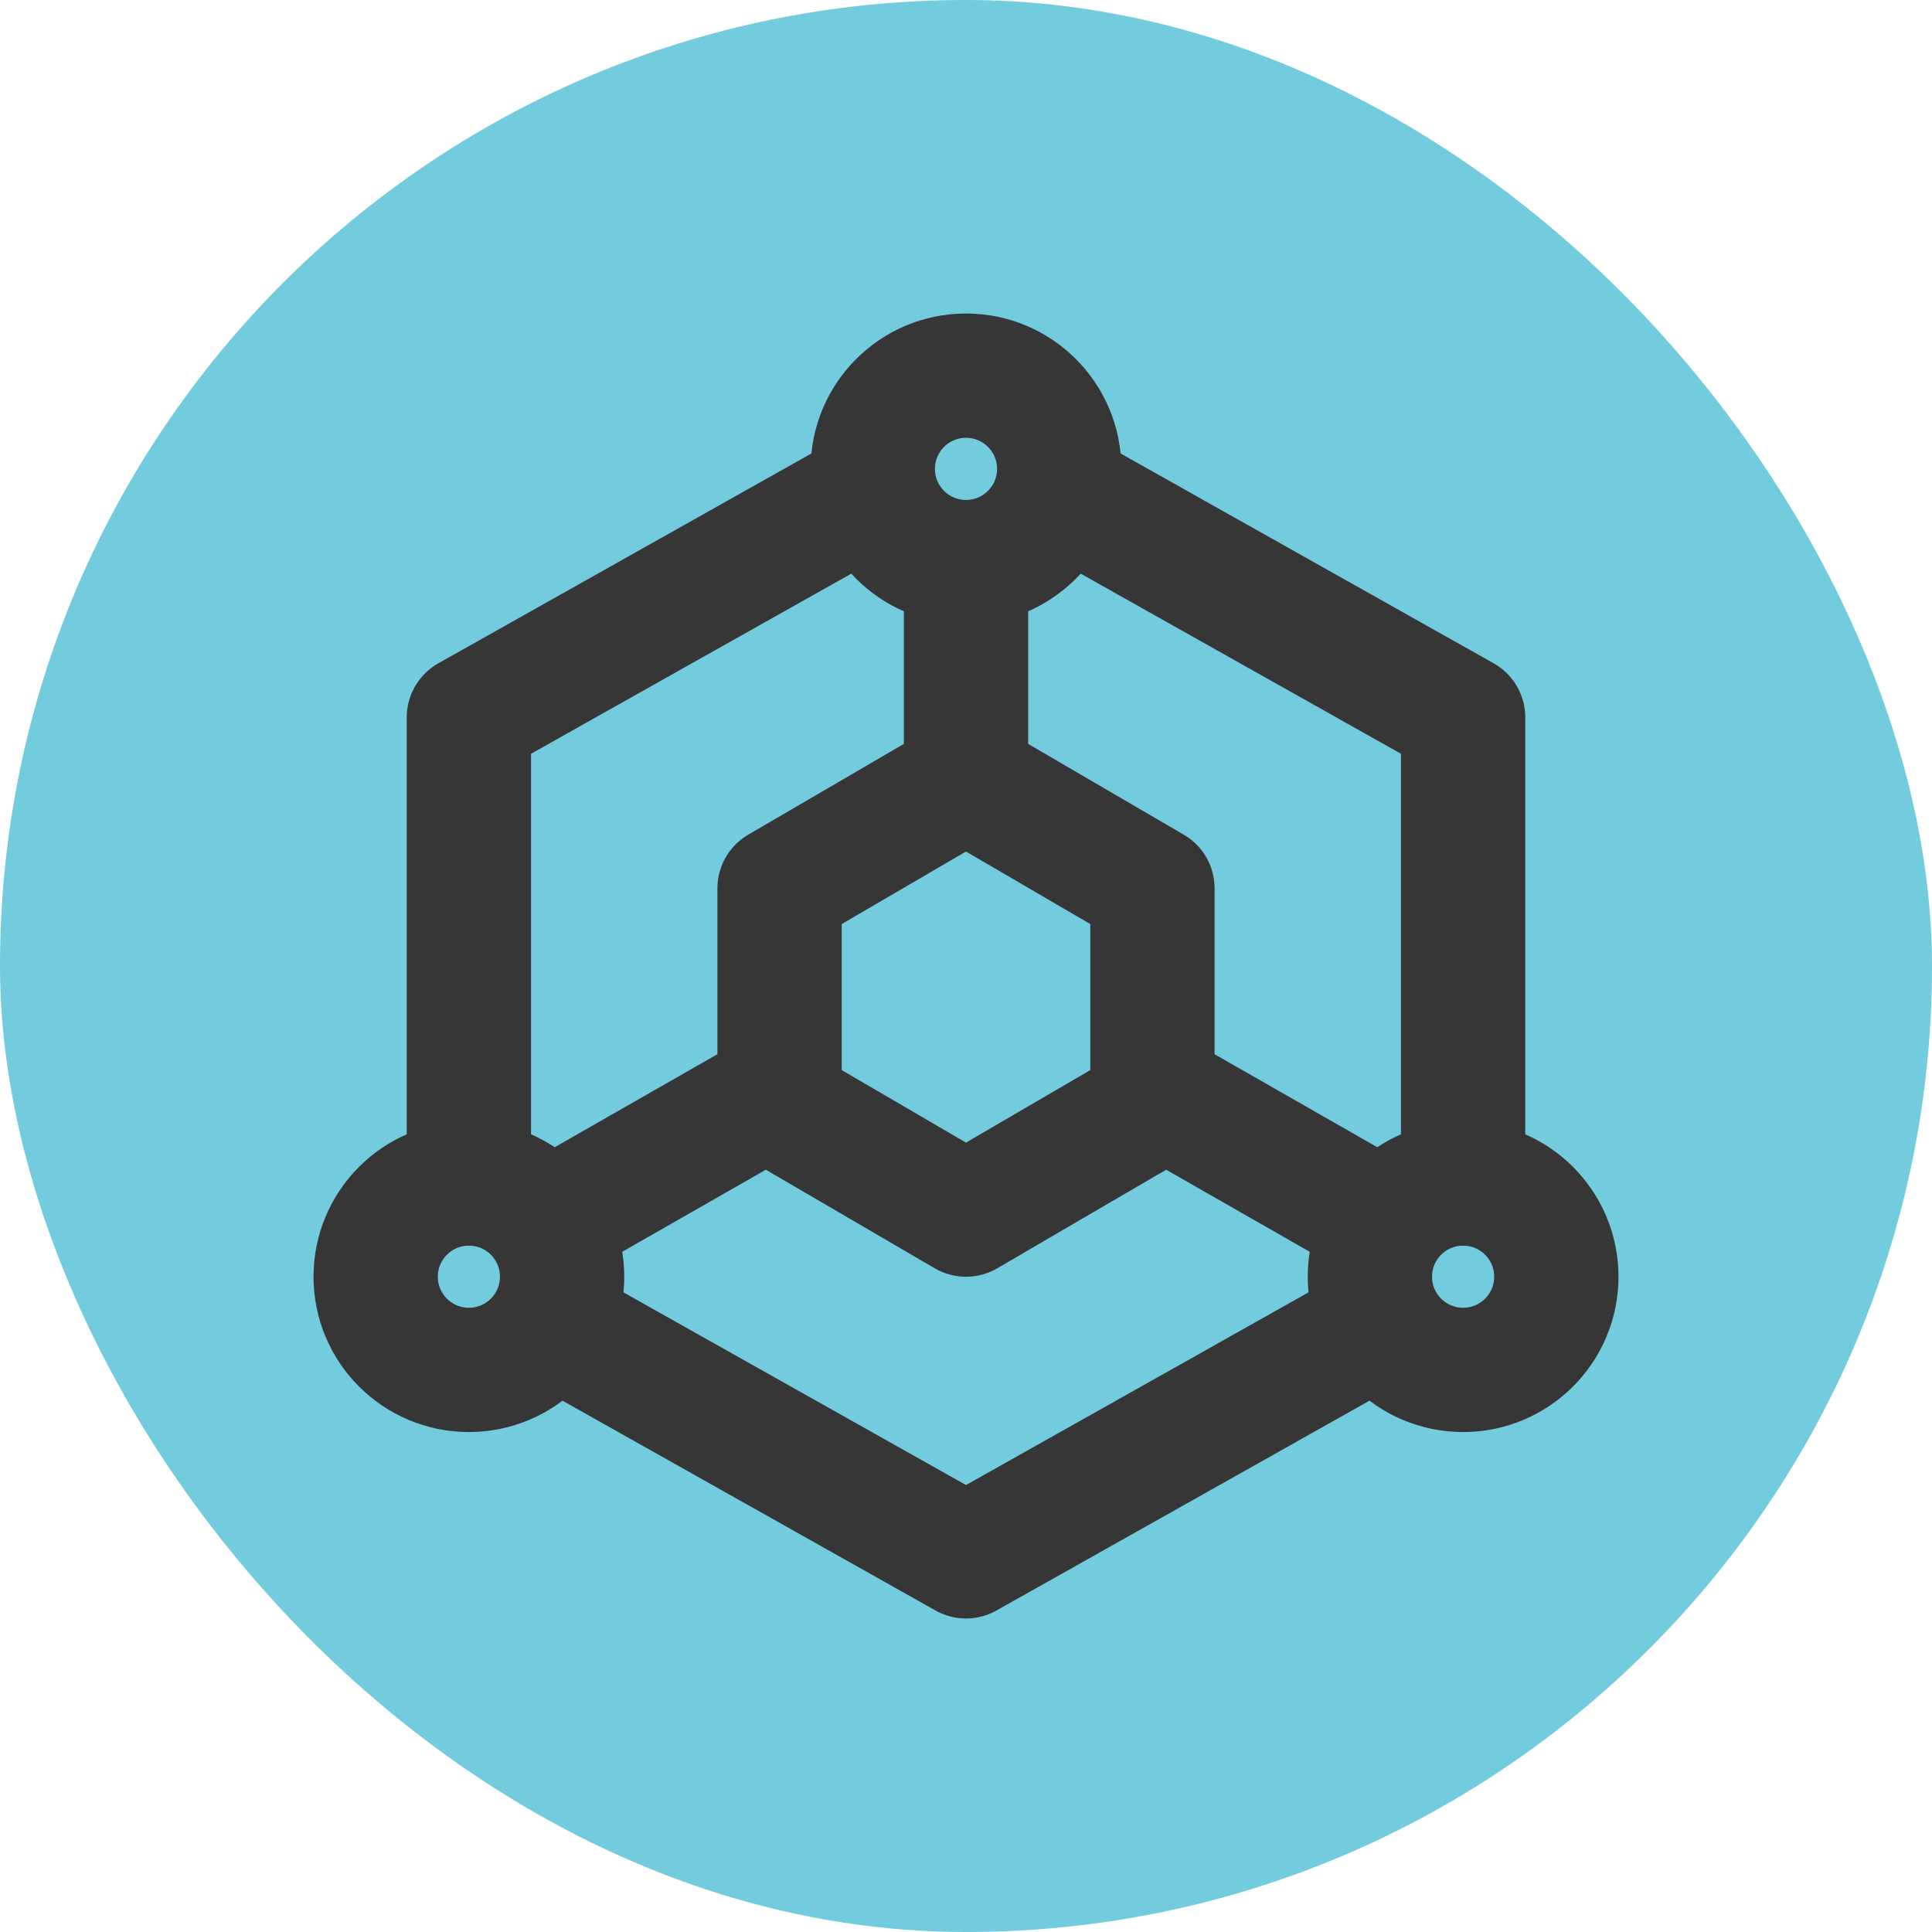
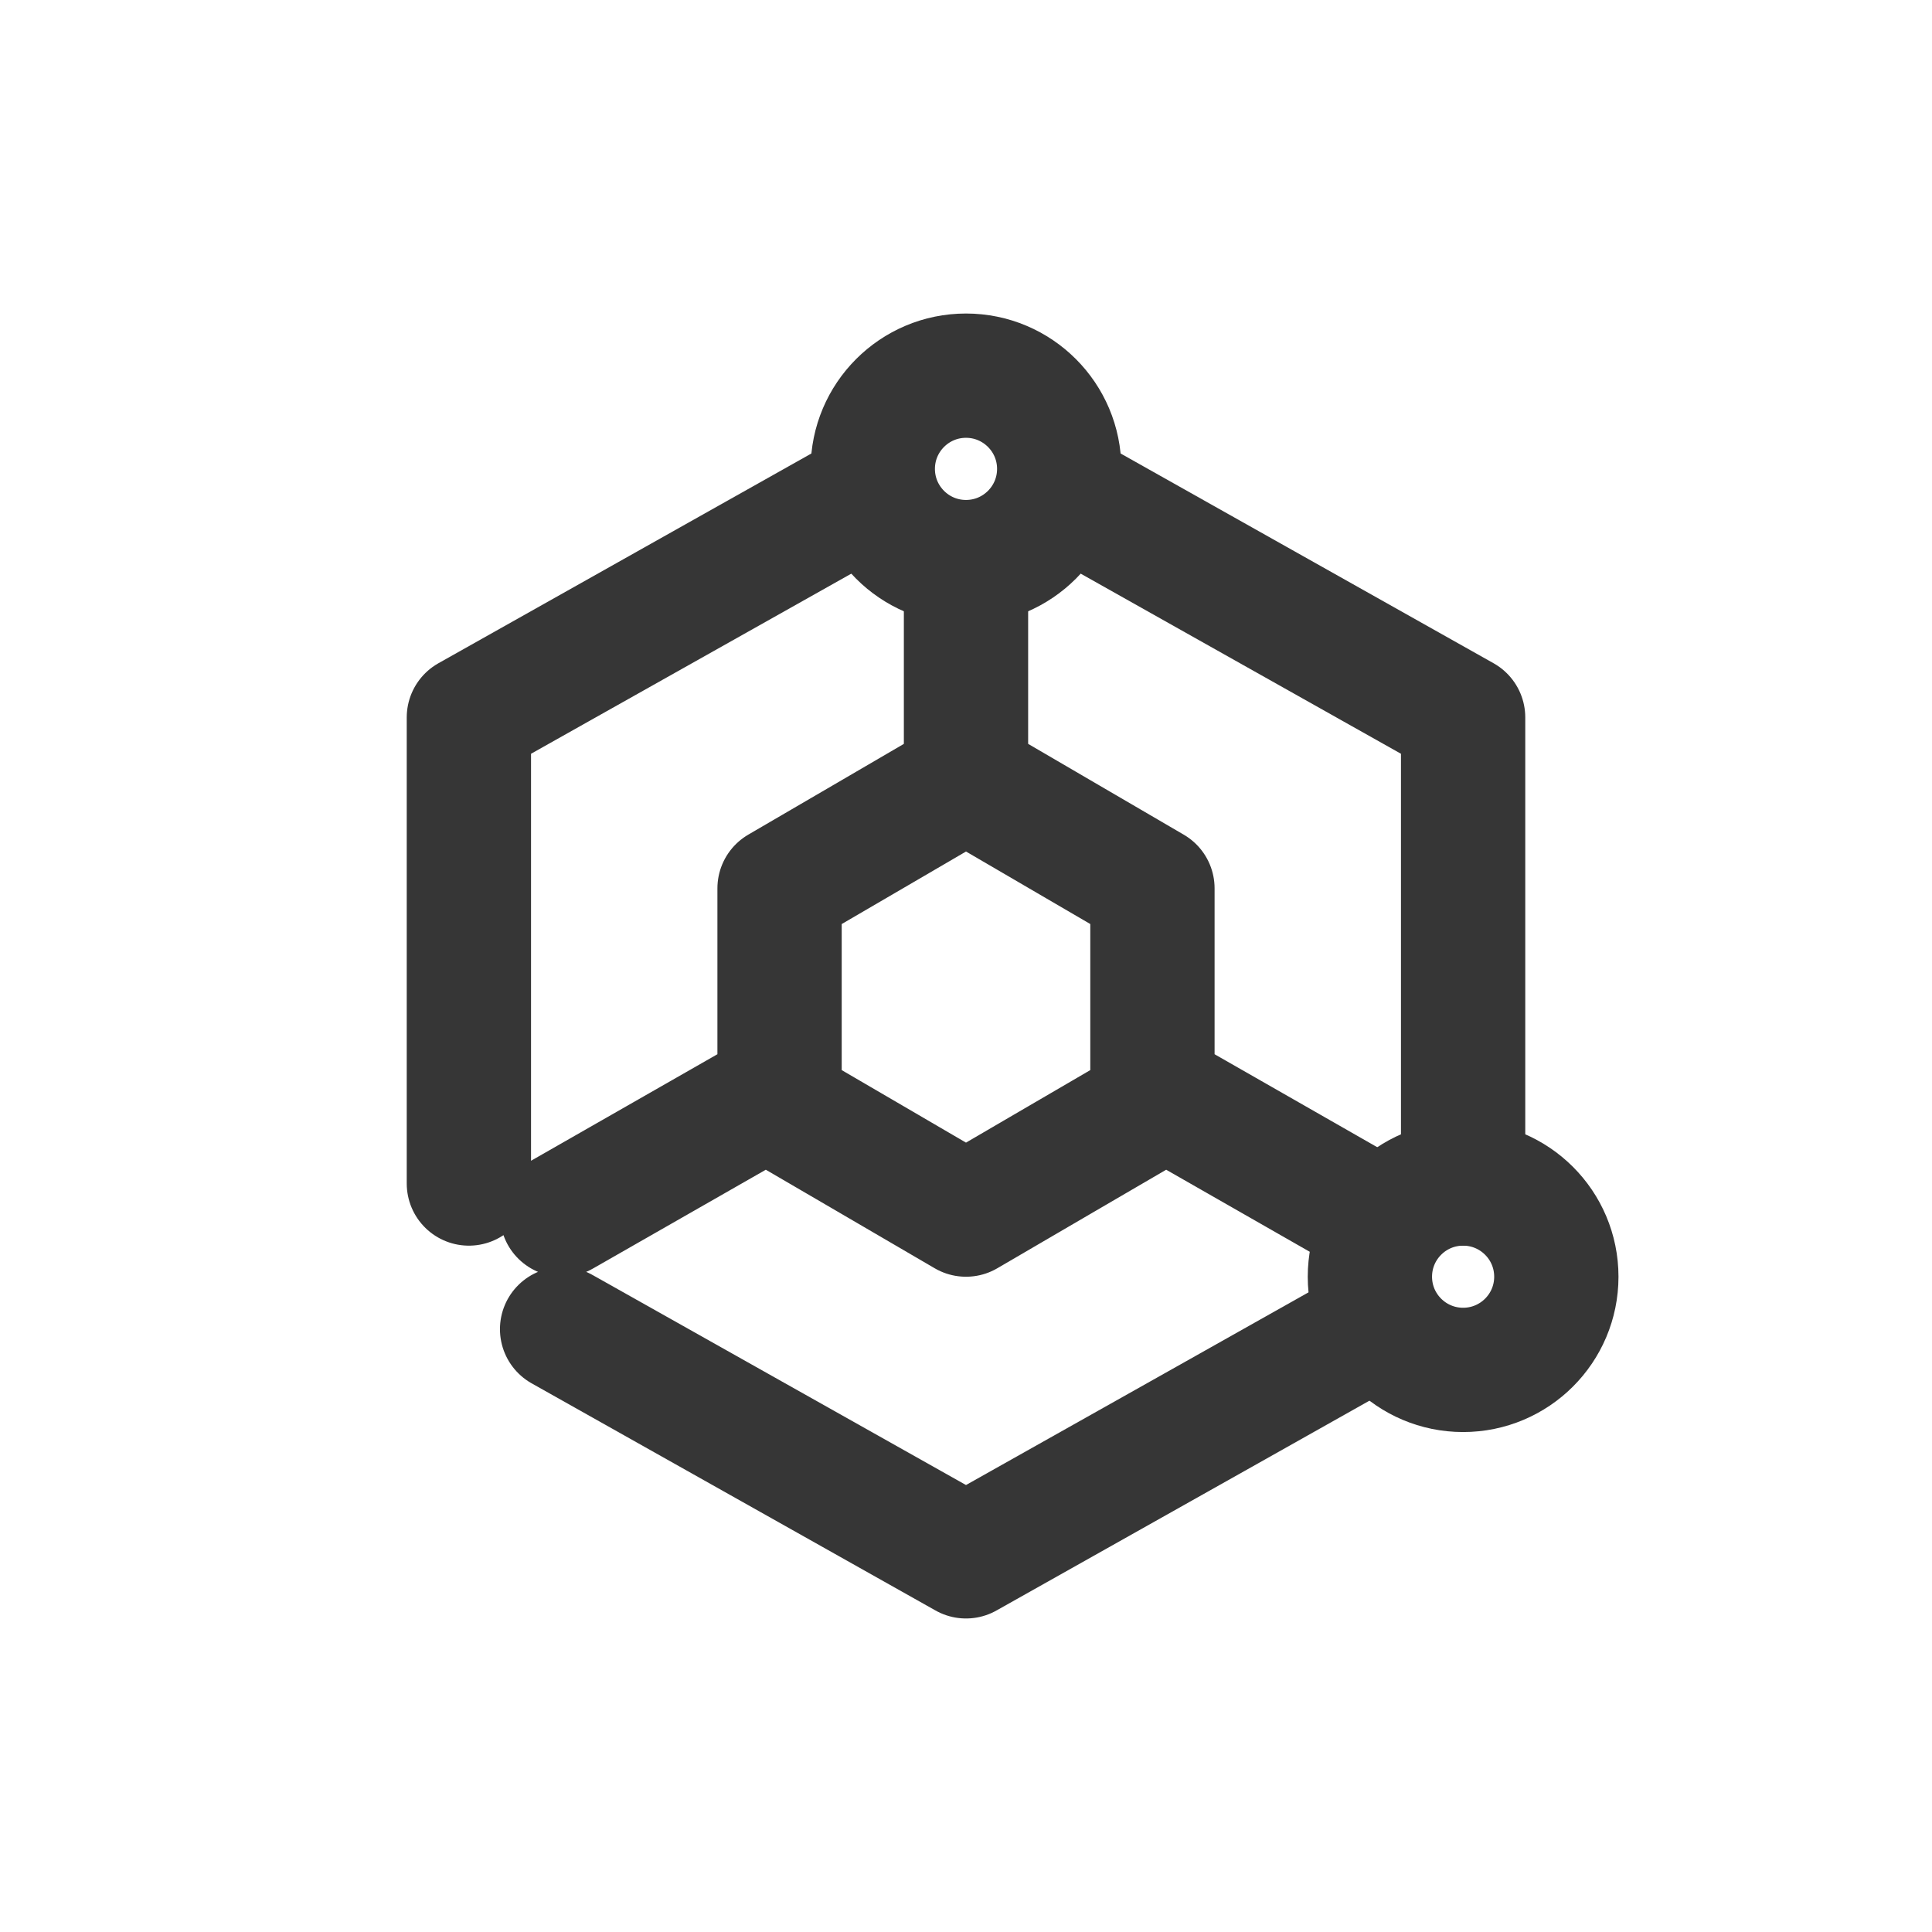
<svg xmlns="http://www.w3.org/2000/svg" width="36" height="36" viewBox="0 0 36 36" fill="none">
-   <rect width="36" height="36" rx="18" fill="#73CBDE" />
-   <path d="M27.263 22.053V13.368L20.026 9.298M15.974 9.298L8.737 13.368V22.053M10.474 24.767L18 29L22.632 26.395L25.526 24.766M18 14.526L19.737 15.54L21.474 16.553V20.605L19.737 21.618L18 22.632L16.263 21.618L14.526 20.605V16.553L16.263 15.54L18 14.526ZM18 14.526V10.474M21.474 20.316L25.526 22.632M14.526 20.316L10.474 22.632" stroke="#363636" stroke-width="2.316" stroke-linecap="round" stroke-linejoin="round" />
+   <path d="M27.263 22.053V13.368L20.026 9.298M15.974 9.298L8.737 13.368V22.053M10.474 24.767L18 29L22.632 26.395L25.526 24.766M18 14.526L21.474 16.553V20.605L19.737 21.618L18 22.632L16.263 21.618L14.526 20.605V16.553L16.263 15.54L18 14.526ZM18 14.526V10.474M21.474 20.316L25.526 22.632M14.526 20.316L10.474 22.632" stroke="#363636" stroke-width="2.316" stroke-linecap="round" stroke-linejoin="round" />
  <path d="M18 10.474C18.959 10.474 19.737 9.696 19.737 8.737C19.737 7.778 18.959 7 18 7C17.041 7 16.263 7.778 16.263 8.737C16.263 9.696 17.041 10.474 18 10.474Z" stroke="#363636" stroke-width="2.316" stroke-linecap="round" stroke-linejoin="round" />
-   <path d="M8.737 25.526C9.696 25.526 10.474 24.749 10.474 23.79C10.474 22.83 9.696 22.053 8.737 22.053C7.778 22.053 7 22.83 7 23.79C7 24.749 7.778 25.526 8.737 25.526Z" stroke="#363636" stroke-width="2.316" stroke-linecap="round" stroke-linejoin="round" />
  <path d="M27.263 25.526C28.222 25.526 29 24.749 29 23.79C29 22.83 28.222 22.053 27.263 22.053C26.304 22.053 25.526 22.83 25.526 23.79C25.526 24.749 26.304 25.526 27.263 25.526Z" stroke="#363636" stroke-width="2.316" stroke-linecap="round" stroke-linejoin="round" />
</svg>